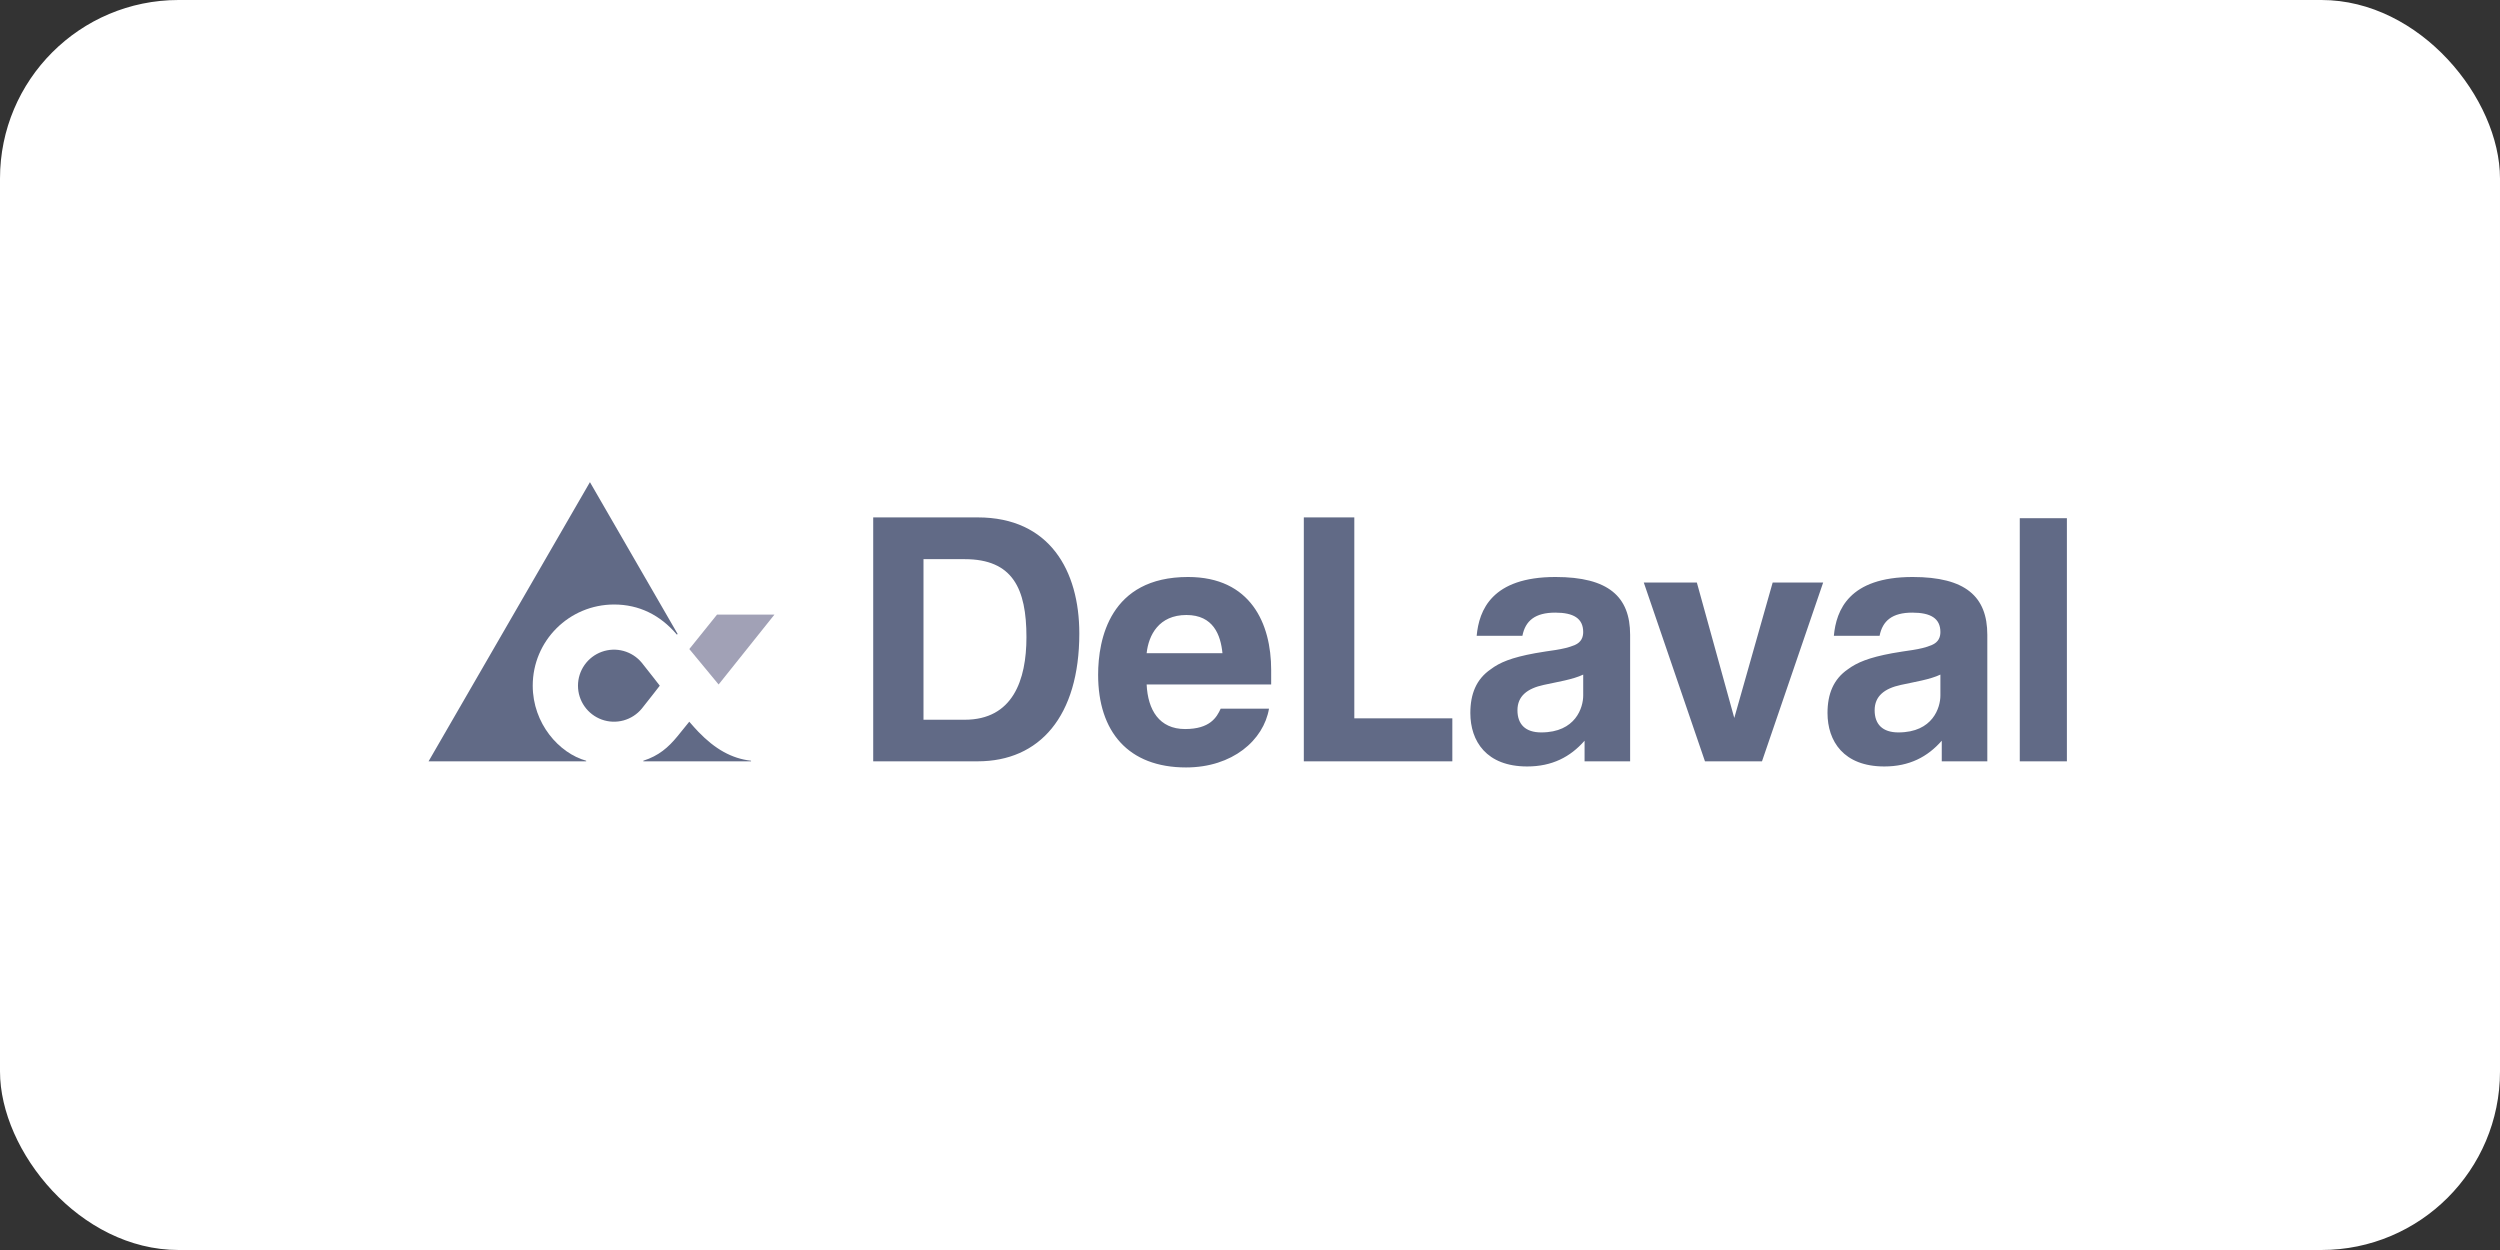
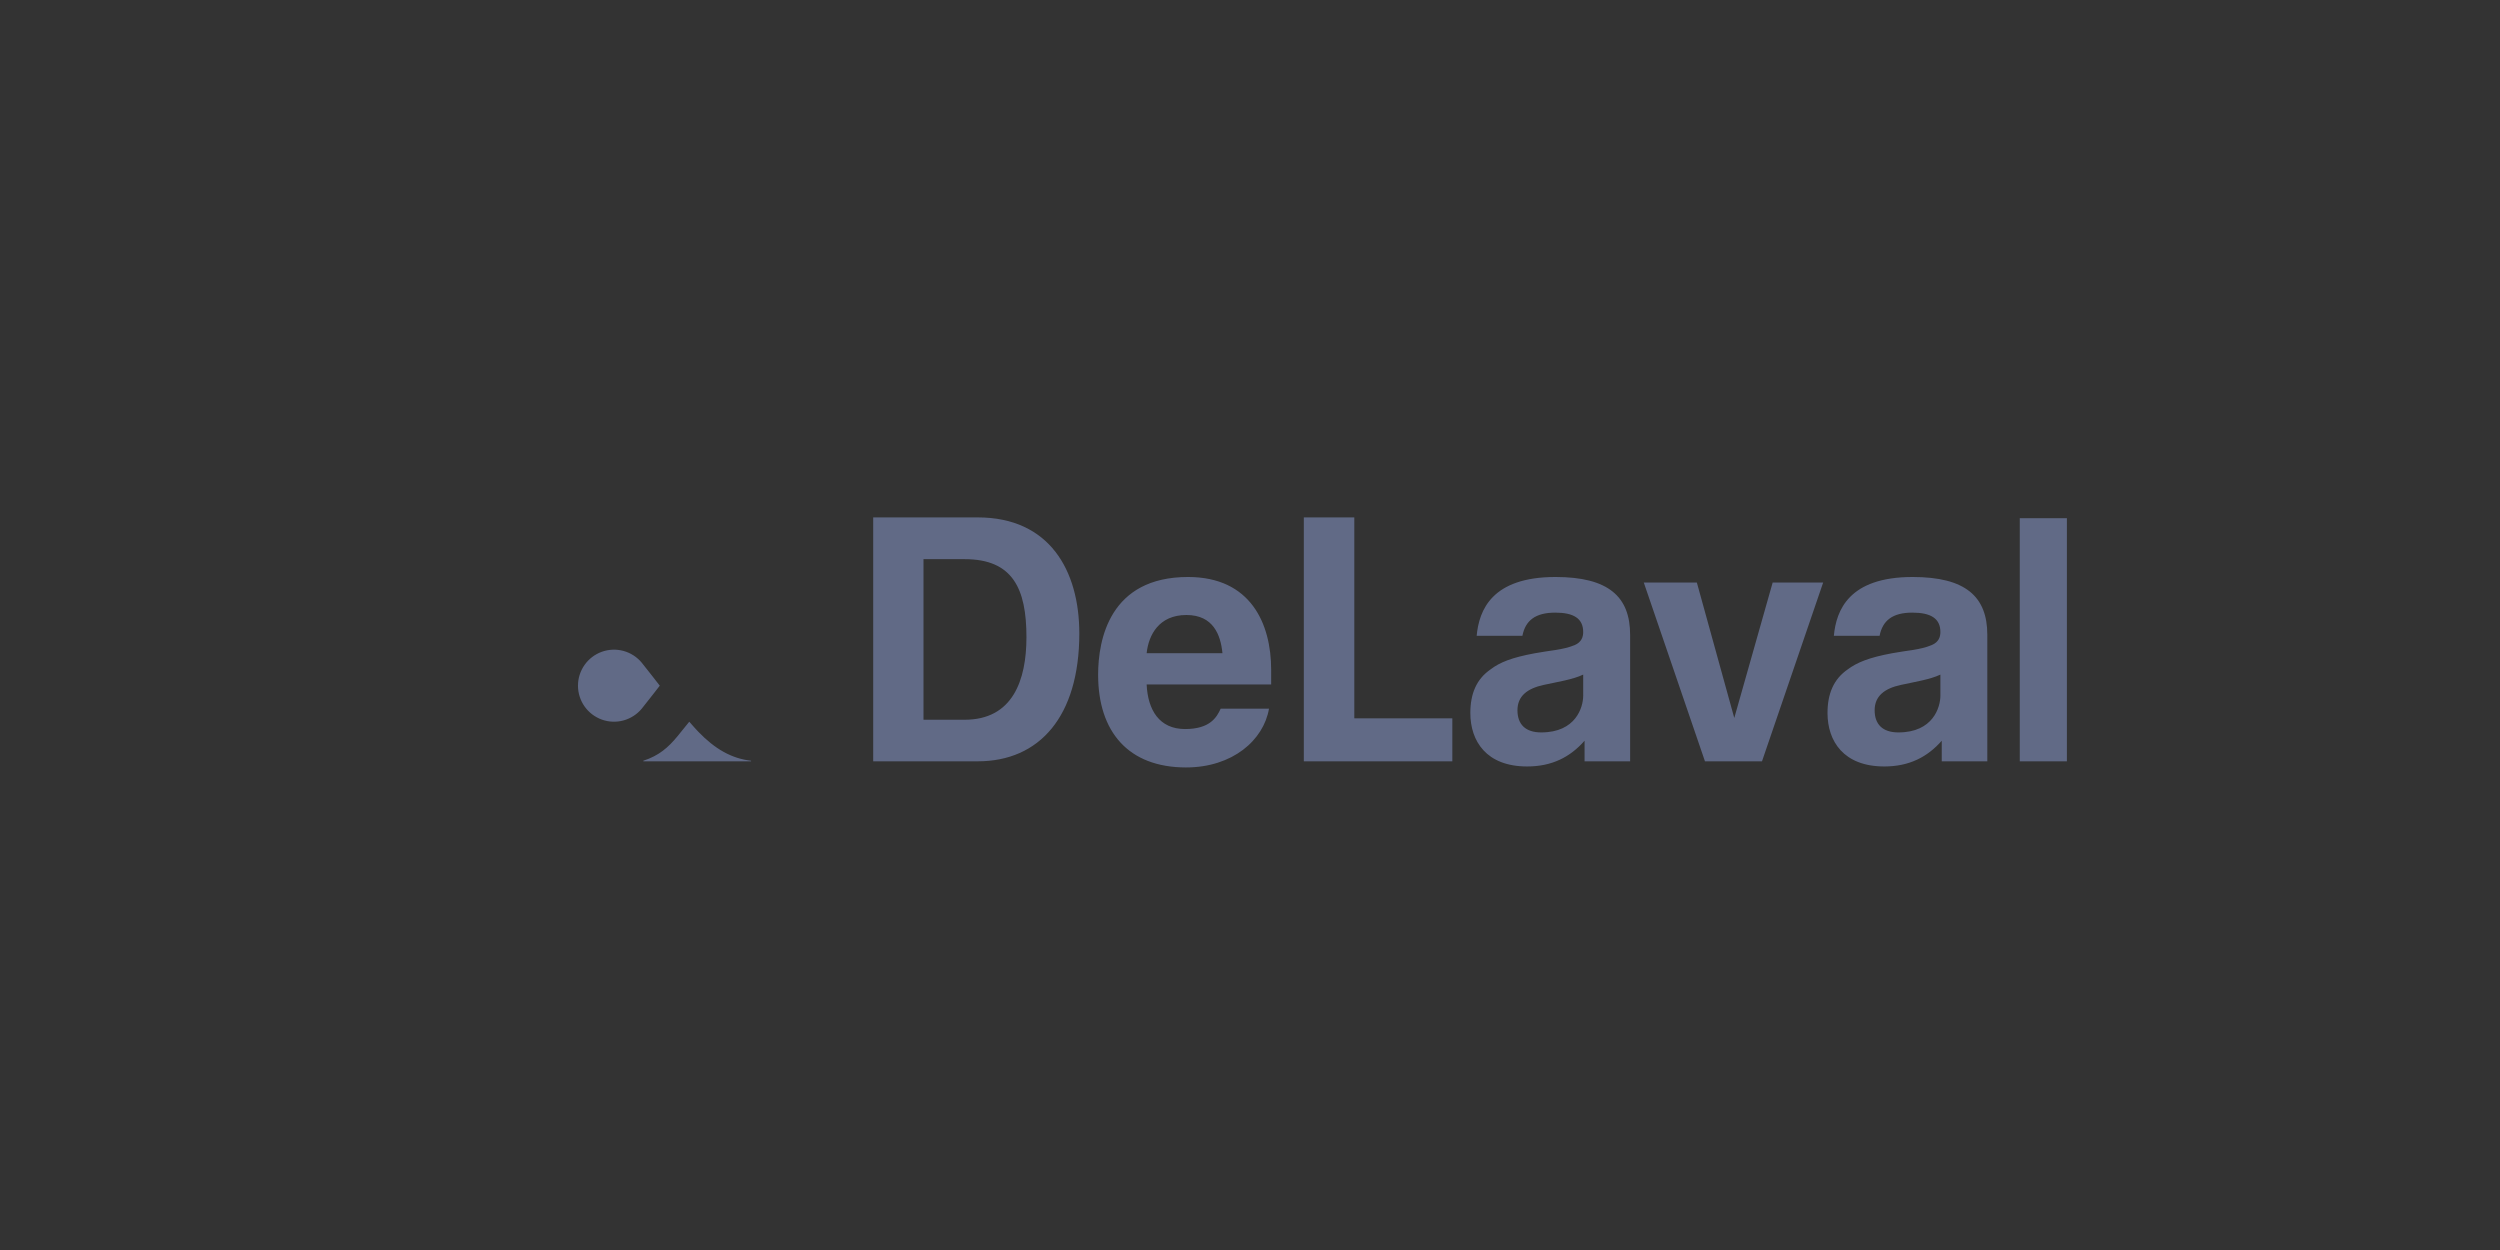
<svg xmlns="http://www.w3.org/2000/svg" width="280" height="140" viewBox="0 0 280 140" fill="none">
  <rect x="0" y="0" width="280" height="140" fill="#333333" stroke="none" />
-   <rect width="280" height="140" rx="20" fill="white" />
  <path fill-rule="evenodd" clip-rule="evenodd" d="M231.492 85.267V58.036H226.214V85.267H231.492ZM204.194 65.244H198.539L194.239 80.412L190.047 65.244H184.104L190.956 85.267H197.343L204.194 65.244ZM162.661 85.267V80.456H151.683V57.948H146.028V85.267H162.661ZM222.579 85.267V71.098C222.579 66.817 220.14 64.623 214.217 64.623C207.078 64.623 205.659 68.348 205.392 71.209H210.514C210.846 69.524 211.933 68.614 214.173 68.614C216.237 68.614 217.324 69.257 217.324 70.789C217.324 71.322 217.146 71.919 216.346 72.251C215.017 72.805 213.552 72.85 211.933 73.16C209.295 73.648 207.987 74.202 206.965 74.957C205.348 76.066 204.681 77.728 204.681 79.857C204.681 83.006 206.478 85.844 211.045 85.844C213.839 85.844 215.881 84.779 217.477 82.96V85.267H222.579ZM217.324 77.906C217.324 79.215 216.502 82.031 212.621 82.031C210.847 82.031 209.96 81.121 209.96 79.547C209.96 77.972 211.047 77.108 212.91 76.708C214.417 76.376 216.169 76.109 217.324 75.554V77.906ZM182.574 85.267V71.098C182.574 66.817 180.135 64.623 174.213 64.623C167.073 64.623 165.654 68.348 165.387 71.209H170.509C170.843 69.524 171.928 68.614 174.19 68.614C176.231 68.614 177.318 69.257 177.318 70.789C177.318 71.322 177.14 71.919 176.364 72.251C175.012 72.805 173.548 72.85 171.928 73.16C169.267 73.648 167.96 74.202 166.963 74.957C165.343 76.066 164.678 77.728 164.678 79.857C164.678 83.006 166.473 85.844 171.041 85.844C173.835 85.844 175.876 84.779 177.472 82.96V85.267H182.574ZM177.319 77.906C177.319 79.215 176.497 82.031 172.616 82.031C170.845 82.031 169.955 81.121 169.955 79.547C169.955 77.972 171.042 77.108 172.906 76.708C174.412 76.376 176.164 76.109 177.319 75.554V77.906ZM142.371 76.663V75.022C142.371 69.857 140.086 64.623 133.058 64.623C124.299 64.623 122.99 71.608 122.99 75.576C122.99 81.941 126.361 85.954 132.836 85.954C138.047 85.954 141.529 82.894 142.129 79.368H136.717C136.273 80.344 135.52 81.653 132.726 81.653C129.843 81.653 128.557 79.524 128.424 76.663H142.371ZM136.915 73.16H128.423C128.644 71.121 129.798 68.88 132.88 68.88C135.895 68.88 136.716 71.121 136.915 73.16ZM120.883 70.944C120.883 63.914 117.557 57.949 109.507 57.949H97.799V85.268H109.508C116.426 85.267 120.883 80.234 120.883 70.944ZM114.962 71.363C114.962 76.176 113.433 80.611 108.044 80.611H103.431V62.626H108.043C113.433 62.626 114.962 65.931 114.962 71.363ZM71.876 74.224C72.453 74.934 73.895 76.796 73.895 76.796C73.895 76.796 72.454 78.659 71.876 79.37C71.347 80.009 70.633 80.47 69.832 80.689C69.031 80.907 68.183 80.874 67.401 80.593C66.62 80.311 65.945 79.796 65.468 79.116C64.99 78.437 64.734 77.627 64.734 76.797C64.734 75.967 64.99 75.157 65.468 74.477C65.945 73.798 66.62 73.283 67.401 73.001C68.183 72.72 69.031 72.686 69.832 72.905C70.633 73.124 71.347 73.585 71.876 74.224ZM84.118 85.202C81.944 84.958 80.081 83.893 78.218 81.963C77.953 81.676 77.575 81.276 77.198 80.831C76.688 81.475 76.2 82.053 75.868 82.473C74.848 83.714 73.783 84.646 72.054 85.201V85.266H84.118V85.202Z" fill="#616A86" />
-   <path fill-rule="evenodd" clip-rule="evenodd" d="M86.738 68.836H80.307L77.203 72.694L80.485 76.663L86.738 68.836Z" fill="#A1A1B6" />
-   <path fill-rule="evenodd" clip-rule="evenodd" d="M75.897 71.008L66.073 54L48 85.267H65.653V85.202C62.614 84.359 59.666 81.032 59.666 76.796C59.666 71.763 63.746 67.705 68.78 67.705C71.574 67.705 73.947 68.879 75.81 71.076L75.897 71.008Z" fill="#616A86" />
</svg>